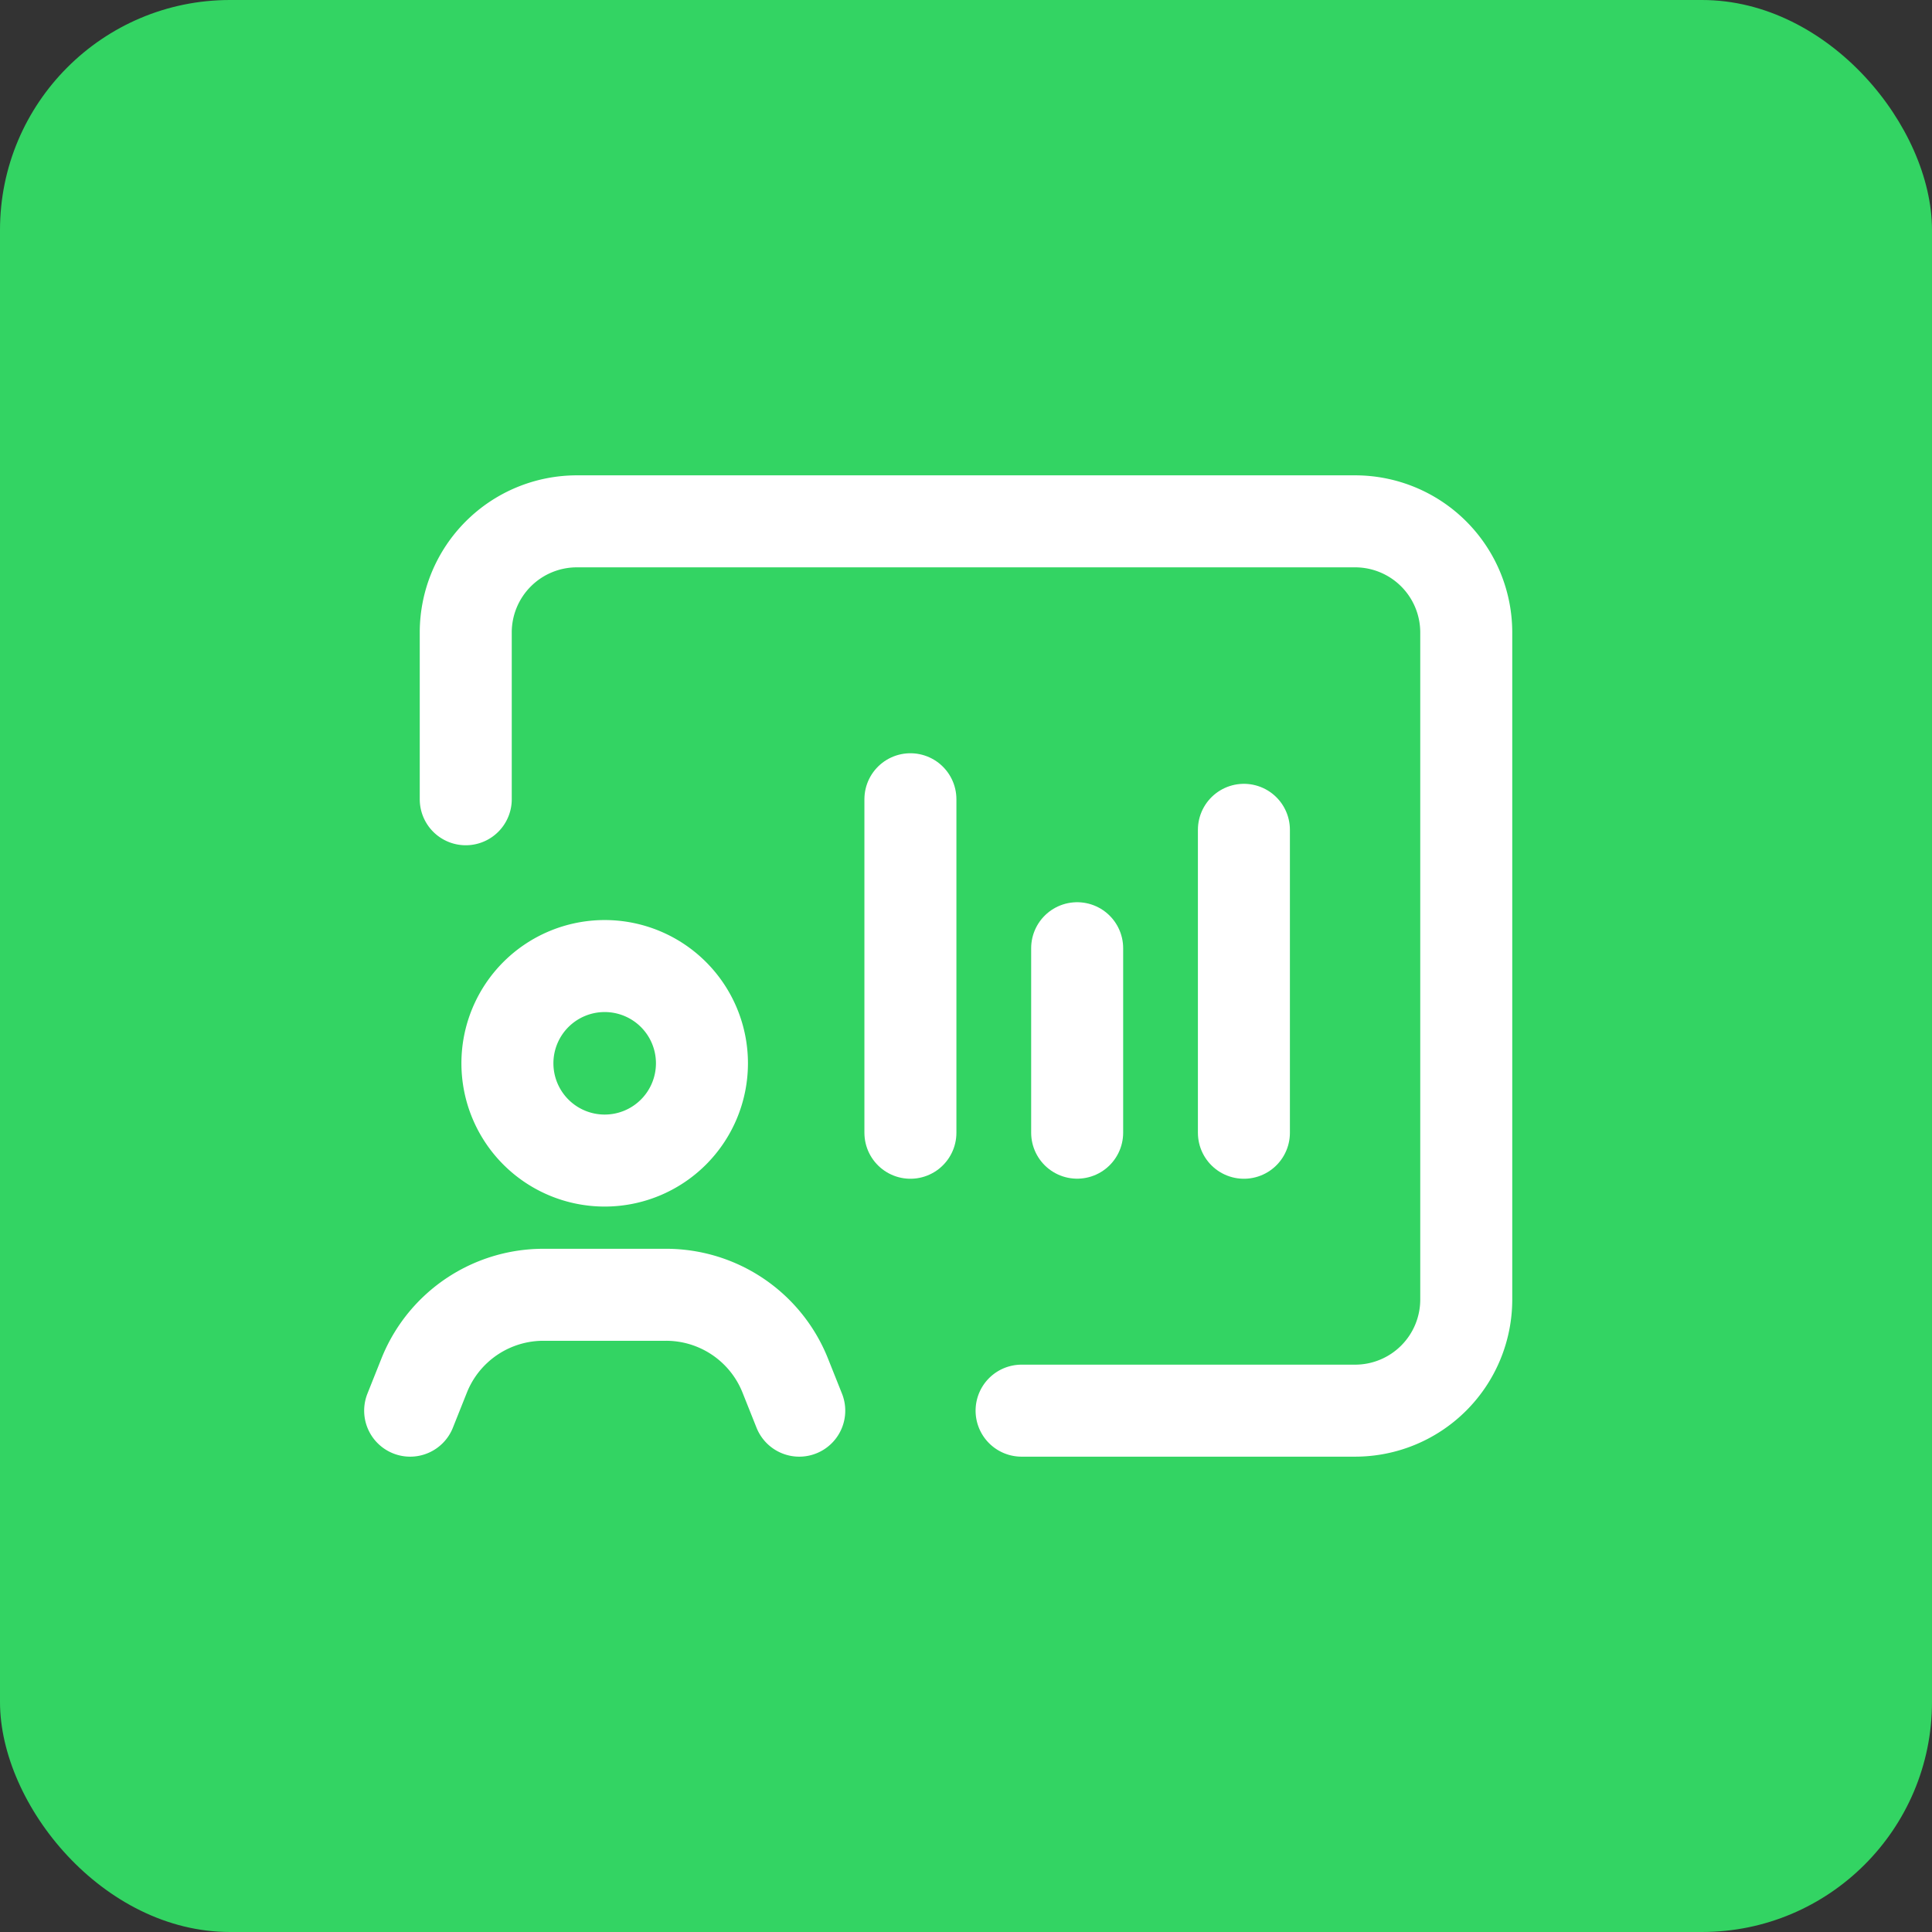
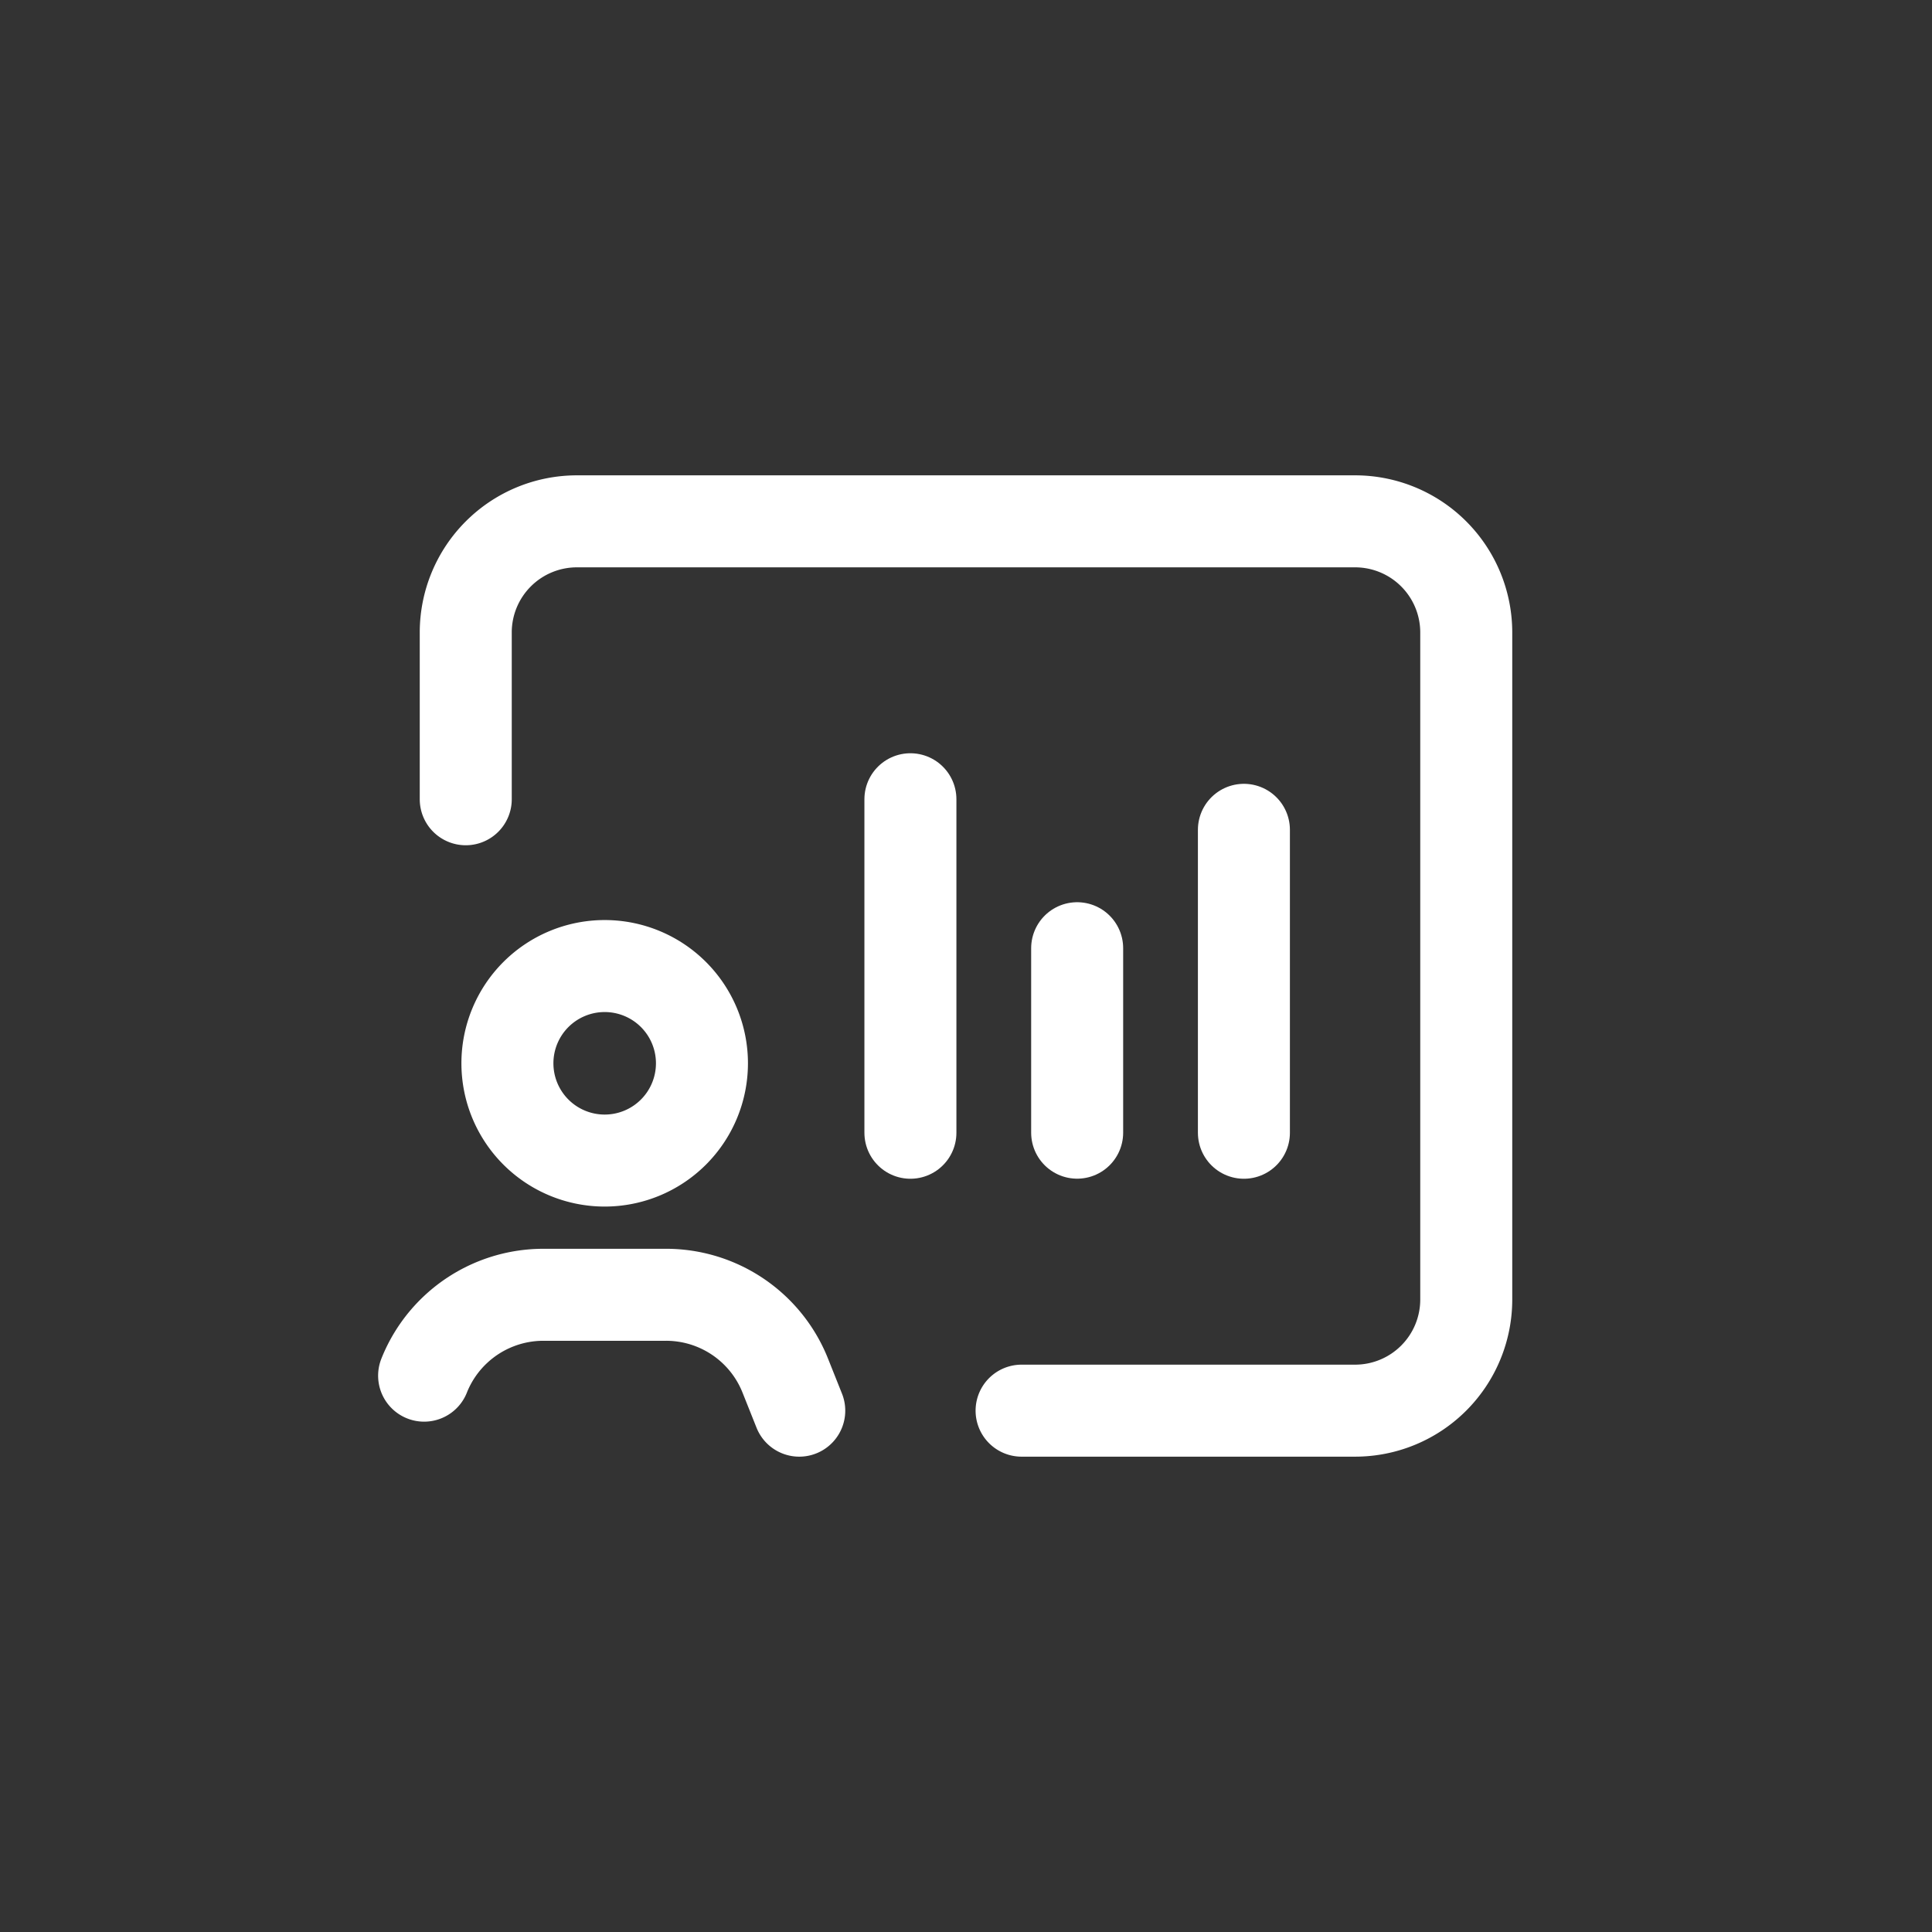
<svg xmlns="http://www.w3.org/2000/svg" width="84" height="84" viewBox="0 0 84 84">
  <rect x="0" y="0" width="84" height="84" fill="#333333" stroke="none" />
  <g id="Gruppe_167327" data-name="Gruppe 167327" transform="translate(-4887 -351)">
-     <rect id="Rechteck_151857" data-name="Rechteck 151857" width="84" height="84" rx="10" transform="translate(4887 351)" fill="#33d463" />
    <g id="Business_Chart.4" data-name="Business, Chart.4" transform="translate(4900 364)">
      <g id="Gruppe_167326" data-name="Gruppe 167326" transform="translate(4.833 9.667)">
        <path id="Pfad_63246" data-name="Pfad 63246" d="M3,16.083V8.833A4.832,4.832,0,0,1,7.833,4H41.667A4.832,4.832,0,0,1,46.5,8.833v29a4.832,4.832,0,0,1-4.833,4.833h-14.5" transform="translate(-0.583 -4)" fill="none" stroke="#fff" stroke-linecap="round" stroke-linejoin="round" stroke-width="4" />
-         <path id="Pfad_63247" data-name="Pfad 63247" d="M18.917,22.952,18.31,21.43A5.568,5.568,0,0,0,16.918,19.4h0a5.577,5.577,0,0,0-3.792-1.486H7.79A5.584,5.584,0,0,0,4,19.4H4A5.568,5.568,0,0,0,2.607,21.43L2,22.952" transform="translate(-2 15.714)" fill="none" stroke="#fff" stroke-linecap="round" stroke-linejoin="round" stroke-width="4" />
+         <path id="Pfad_63247" data-name="Pfad 63247" d="M18.917,22.952,18.31,21.43A5.568,5.568,0,0,0,16.918,19.4h0a5.577,5.577,0,0,0-3.792-1.486H7.79A5.584,5.584,0,0,0,4,19.4H4A5.568,5.568,0,0,0,2.607,21.43" transform="translate(-2 15.714)" fill="none" stroke="#fff" stroke-linecap="round" stroke-linejoin="round" stroke-width="4" />
        <path id="Pfad_63248" data-name="Pfad 63248" d="M10.969,13.24a4.229,4.229,0,1,1-5.981,0,4.231,4.231,0,0,1,5.981,0" transform="translate(0.479 7.333)" fill="none" stroke="#fff" stroke-linecap="round" stroke-linejoin="round" stroke-width="4" />
        <path id="Pfad_63249" data-name="Pfad 63249" d="M11,23.5V9" transform="translate(10.75 3.083)" fill="none" stroke="#fff" stroke-linecap="round" stroke-linejoin="round" stroke-width="4" />
        <path id="Pfad_63250" data-name="Pfad 63250" d="M14,19.7V11.68" transform="translate(15 6.88)" fill="none" stroke="#fff" stroke-linecap="round" stroke-linejoin="round" stroke-width="4" />
        <path id="Pfad_63251" data-name="Pfad 63251" d="M17,22.721V9.55" transform="translate(19.25 3.862)" fill="none" stroke="#fff" stroke-linecap="round" stroke-linejoin="round" stroke-width="4" />
      </g>
      <path id="Pfad_63252" data-name="Pfad 63252" d="M0,0H58V58H0Z" fill="none" />
    </g>
  </g>
</svg>